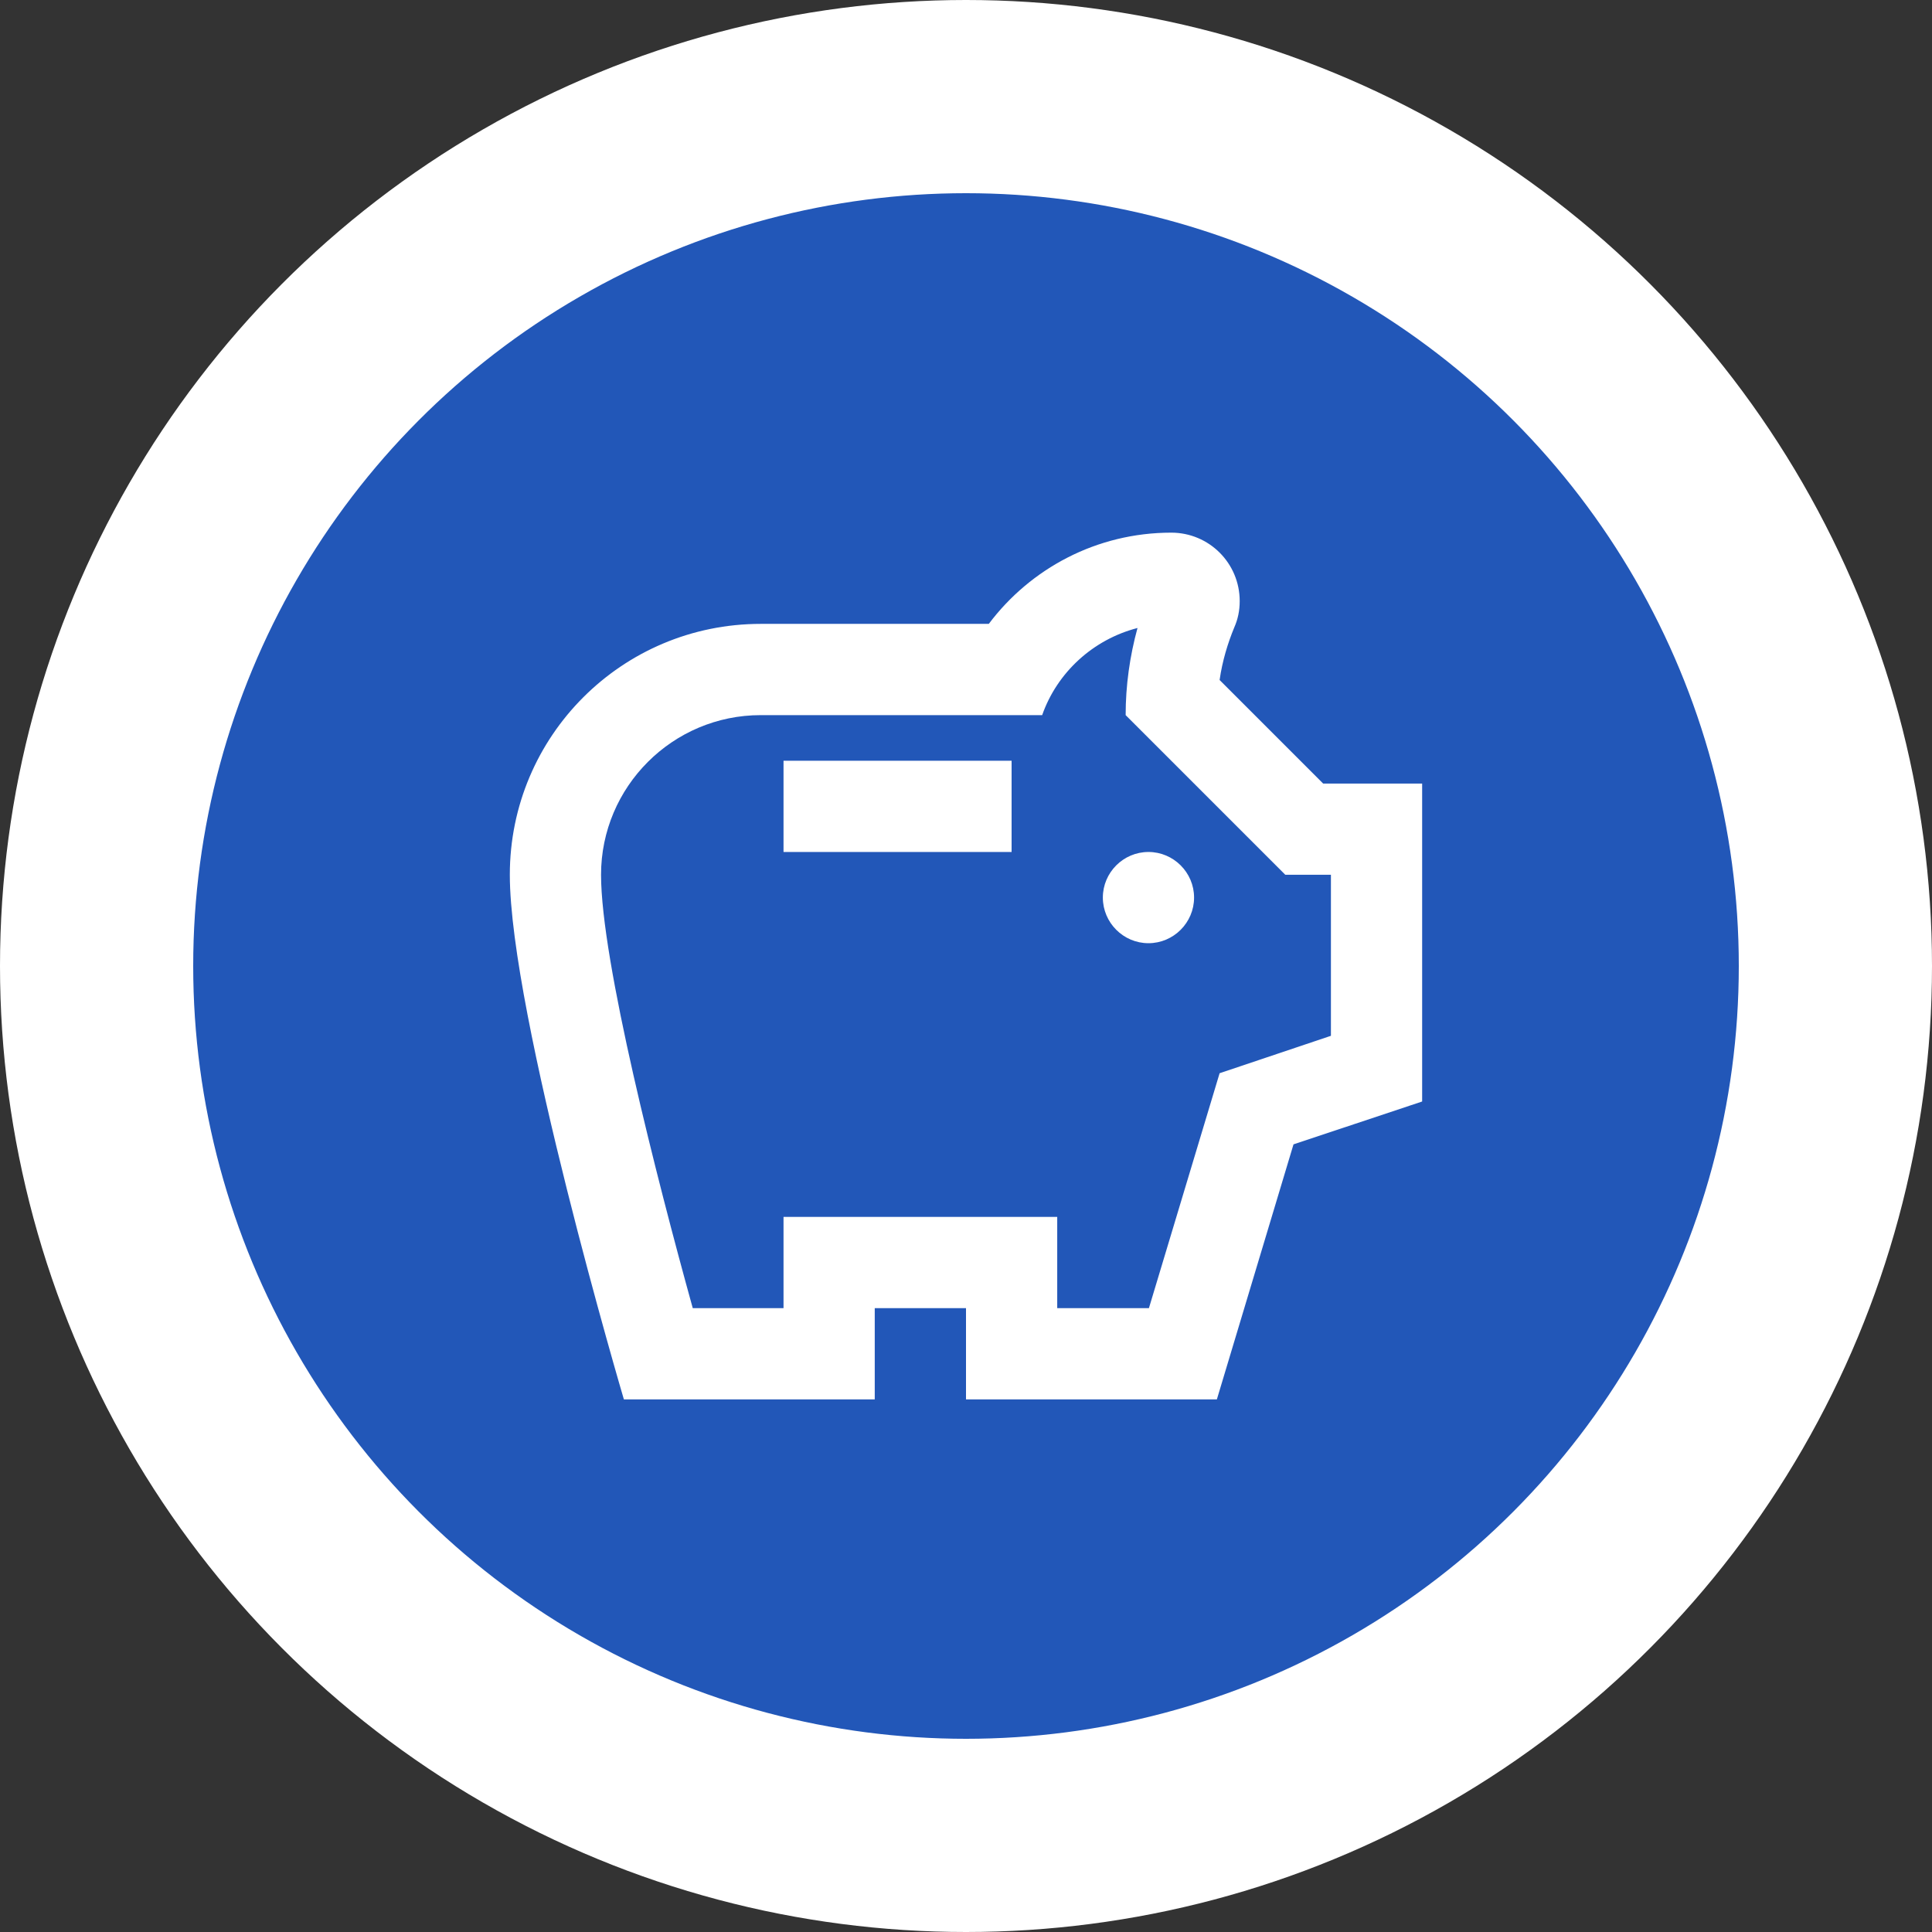
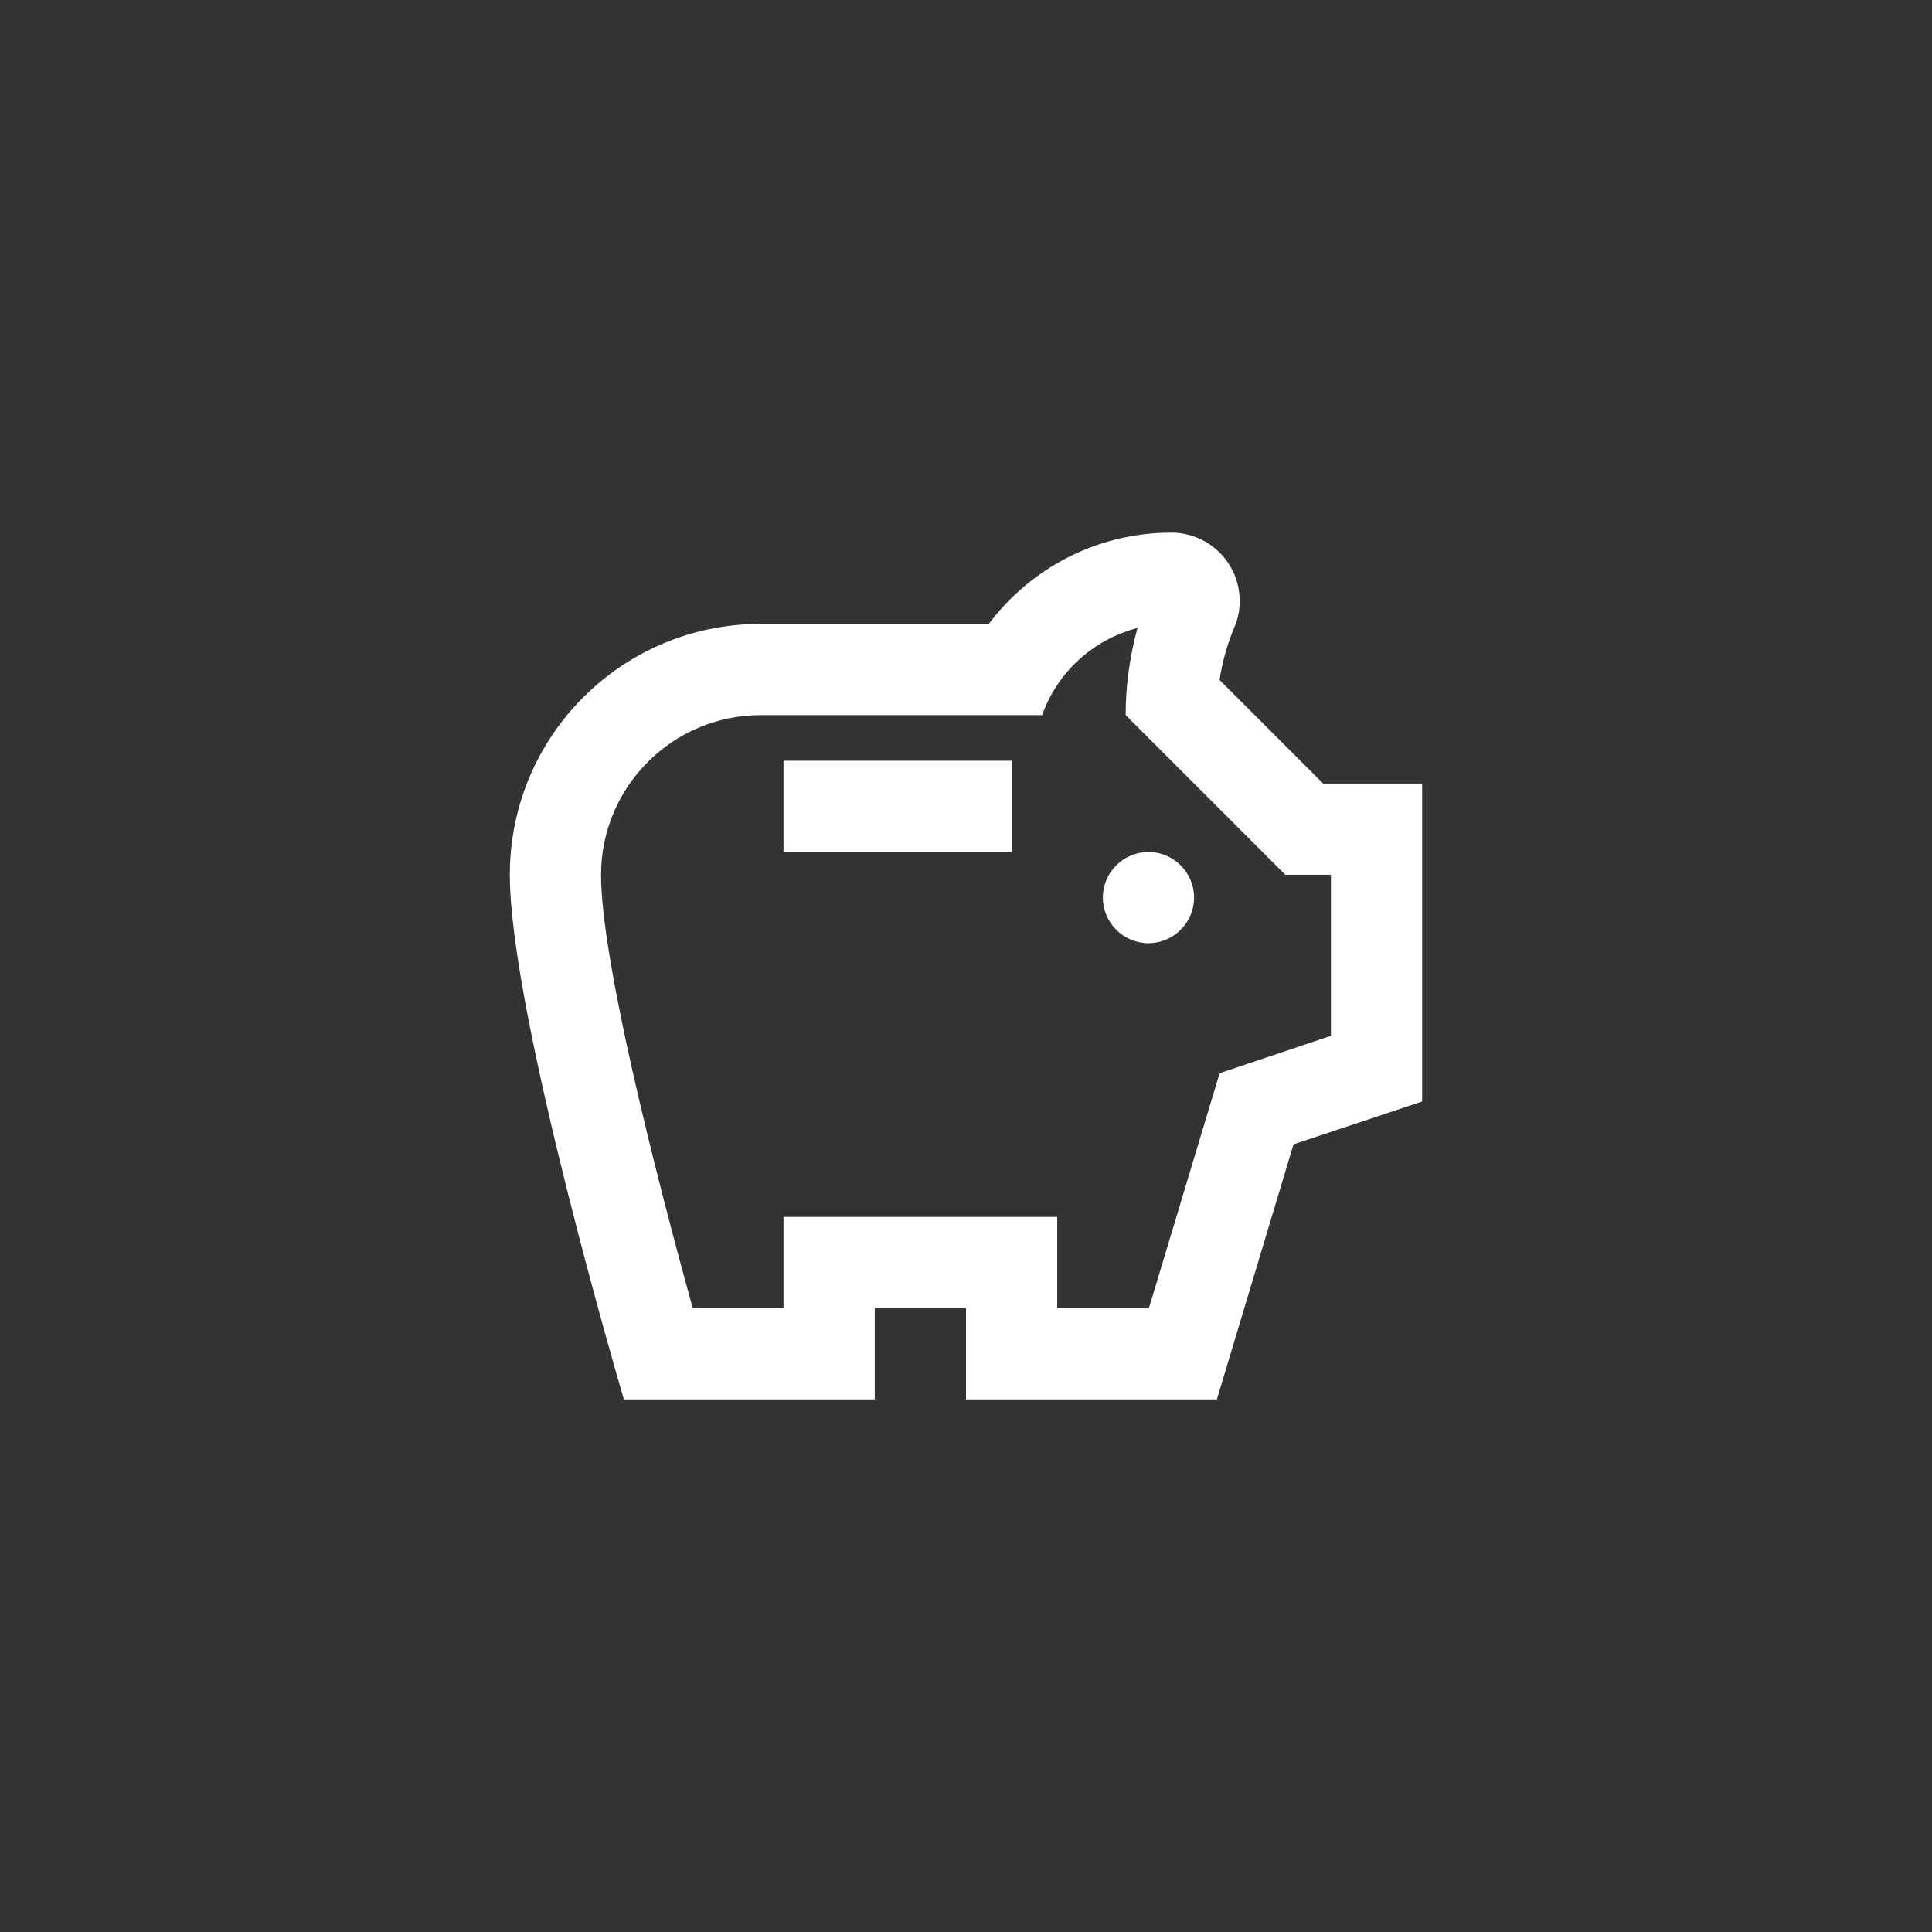
<svg xmlns="http://www.w3.org/2000/svg" width="60" height="60" viewBox="0 0 60 60" fill="none">
  <rect x="0" y="0" width="60" height="60" fill="#333333" stroke="none" />
-   <circle cx="30" cy="30" r="27" fill="#2257B8" stroke="white" stroke-width="6" />
  <path d="M34.25 27.875C34.25 27.096 34.887 26.459 35.666 26.459C36.446 26.459 37.083 27.096 37.083 27.875C37.083 28.654 36.446 29.292 35.666 29.292C34.887 29.292 34.25 28.654 34.25 27.875ZM24.333 26.459H31.416V23.625H24.333V26.459ZM44.166 24.334V34.208L40.171 35.539L37.791 43.459H30V40.625H27.166V43.459H19.375C19.375 43.459 15.833 31.474 15.833 27.167C15.833 22.86 19.318 19.375 23.625 19.375H30.708C31.997 17.661 34.051 16.542 36.375 16.542C37.55 16.542 38.5 17.491 38.5 18.667C38.5 18.965 38.443 19.234 38.33 19.489C38.131 19.97 37.961 20.523 37.876 21.118L41.092 24.334H44.166ZM41.333 27.167H39.916L34.958 22.209C34.958 21.288 35.086 20.381 35.326 19.503C33.952 19.857 32.833 20.877 32.365 22.209H23.625C20.89 22.209 18.666 24.433 18.666 27.167C18.666 29.83 20.395 36.588 21.514 40.625H24.333V37.792H32.833V40.625H35.681L37.876 33.33L41.333 32.168V27.167Z" fill="white" />
</svg>